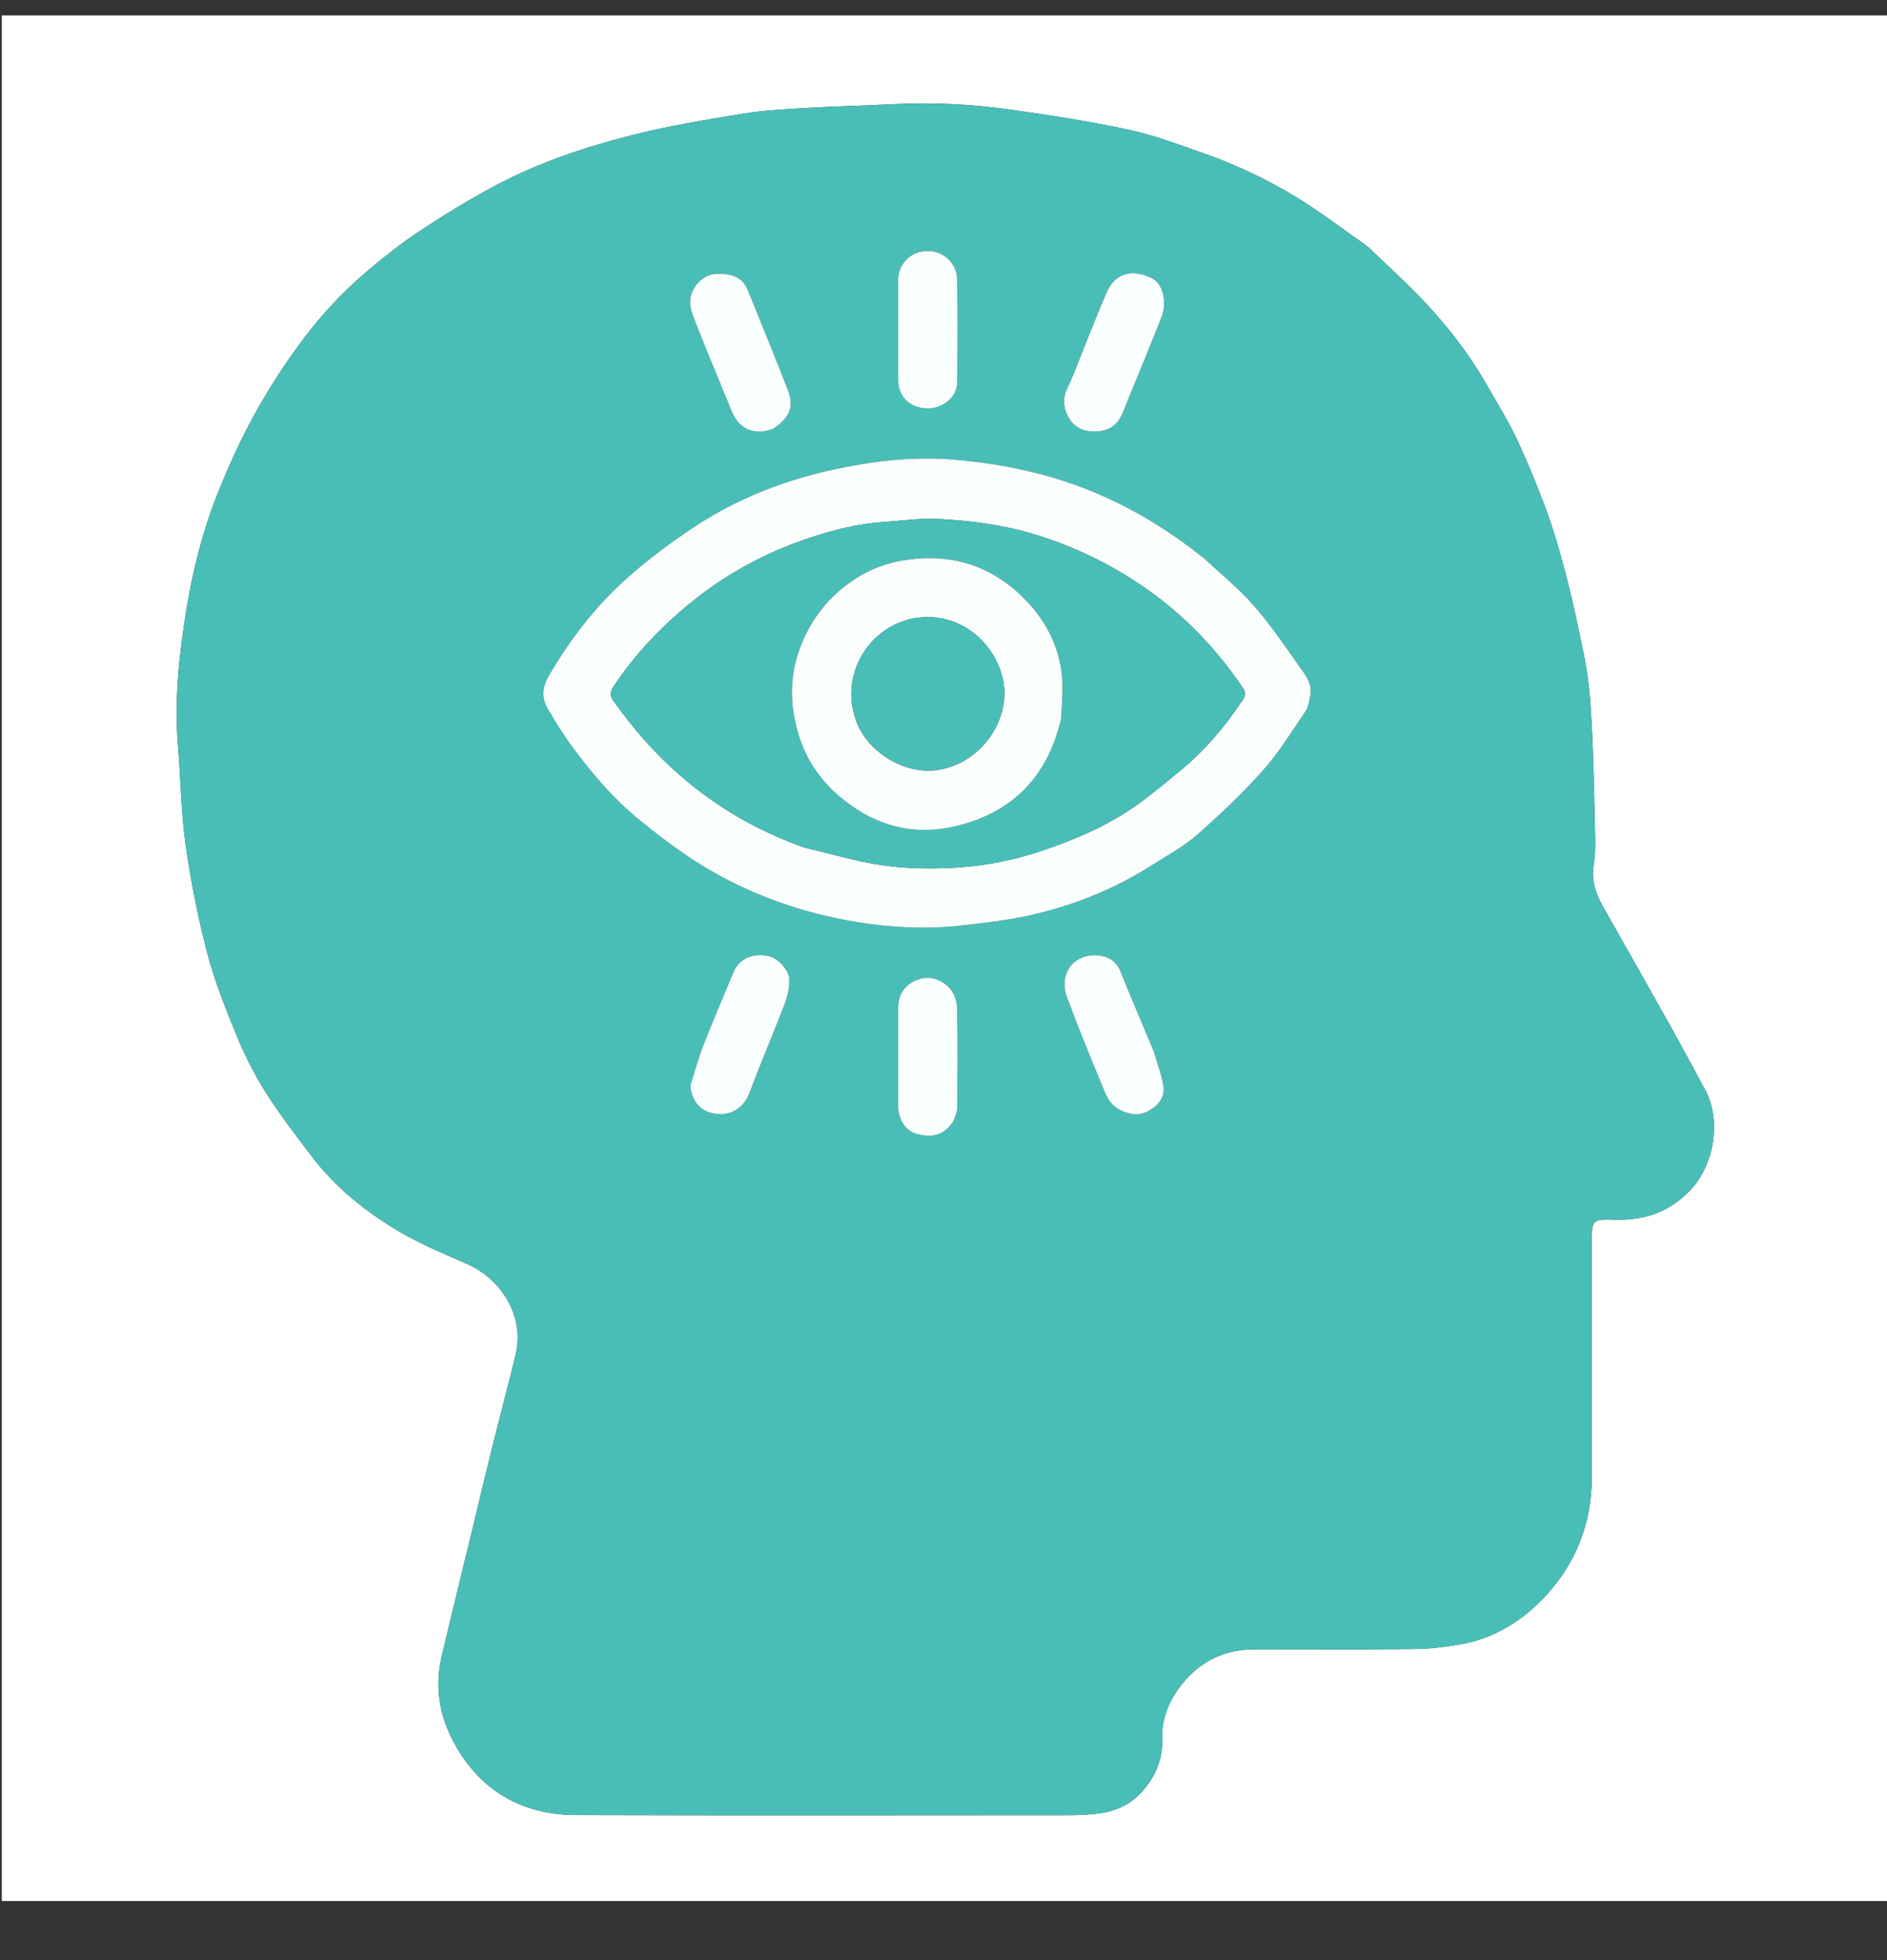
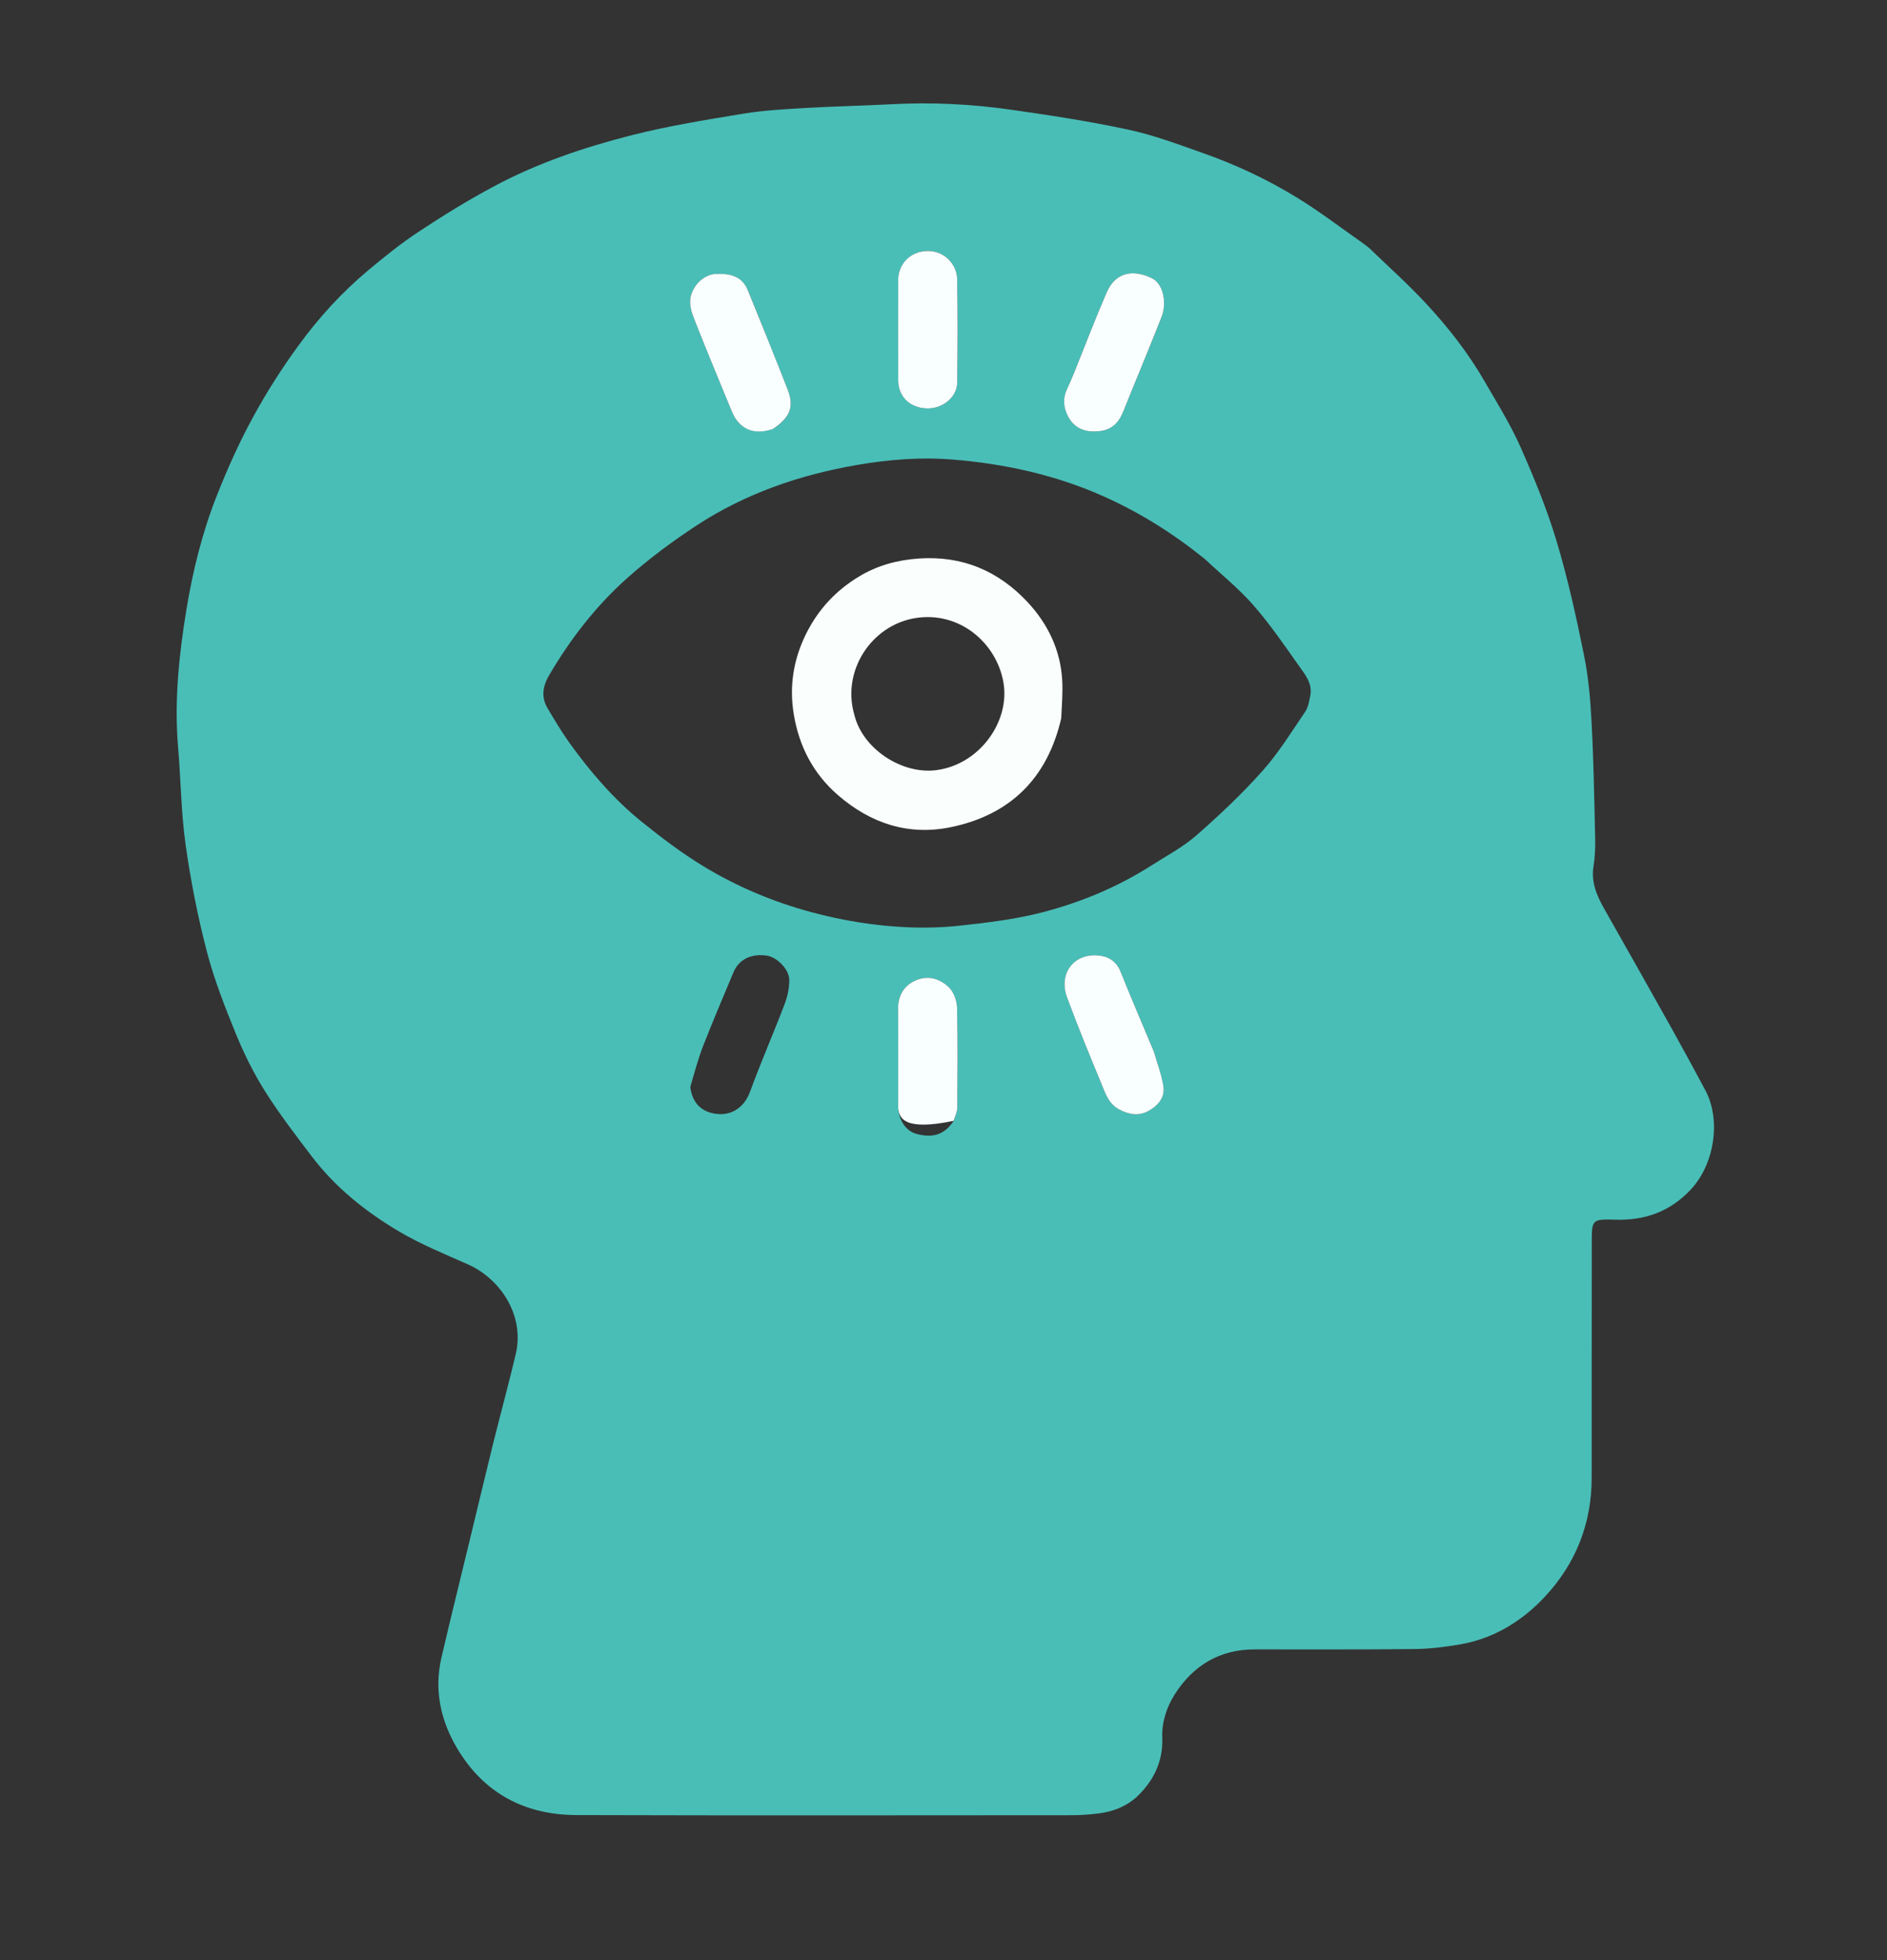
<svg xmlns="http://www.w3.org/2000/svg" fill="none" viewBox="0 0 26 27" height="27" width="26">
  <rect x="0" y="0" width="26" height="27" fill="#333333" stroke="none" />
  <g clip-path="url(#clip0_718_728)">
-     <path fill="white" d="M14.469 26.21C9.647 26.21 4.836 26.21 0.025 26.21C0.025 17.545 0.025 8.88 0.025 0.213C8.689 0.213 17.353 0.213 26.021 0.213C26.021 8.877 26.021 17.544 26.021 26.21C22.176 26.21 18.328 26.21 14.469 26.21ZM18.862 3.412C18.83 3.388 18.799 3.363 18.766 3.34C18.473 3.135 18.187 2.917 17.882 2.729C17.468 2.474 17.027 2.267 16.568 2.106C16.23 1.987 15.891 1.859 15.542 1.785C15.009 1.67 14.468 1.588 13.928 1.511C13.382 1.433 12.832 1.406 12.279 1.436C11.888 1.457 11.496 1.464 11.105 1.487C10.818 1.504 10.53 1.519 10.247 1.565C9.732 1.649 9.215 1.733 8.71 1.861C8.051 2.028 7.404 2.246 6.802 2.569C6.448 2.758 6.104 2.97 5.769 3.192C5.526 3.351 5.299 3.535 5.075 3.722C4.709 4.028 4.387 4.381 4.108 4.766C3.878 5.081 3.667 5.413 3.481 5.756C3.295 6.098 3.134 6.456 2.991 6.818C2.789 7.327 2.657 7.858 2.568 8.4C2.465 9.029 2.4 9.658 2.454 10.296C2.492 10.741 2.495 11.191 2.557 11.633C2.627 12.129 2.725 12.625 2.851 13.11C2.952 13.498 3.101 13.876 3.254 14.248C3.365 14.519 3.497 14.786 3.653 15.034C3.849 15.344 4.073 15.636 4.295 15.928C4.621 16.357 5.037 16.689 5.495 16.961C5.799 17.141 6.13 17.275 6.453 17.419C6.884 17.612 7.234 18.109 7.106 18.653C7.009 19.064 6.897 19.472 6.795 19.883C6.689 20.311 6.587 20.741 6.483 21.171C6.349 21.726 6.211 22.279 6.082 22.835C5.978 23.283 6.074 23.706 6.303 24.09C6.67 24.704 7.236 25 7.94 25.002C10.215 25.009 12.49 25.005 14.765 25.004C14.888 25.004 15.013 24.995 15.135 24.98C15.347 24.955 15.544 24.871 15.692 24.724C15.903 24.512 16.026 24.254 16.014 23.938C16.006 23.723 16.074 23.515 16.188 23.336C16.442 22.94 16.805 22.72 17.286 22.719C18.02 22.719 18.755 22.724 19.489 22.715C19.703 22.713 19.918 22.686 20.129 22.649C20.591 22.567 20.977 22.325 21.288 21.992C21.713 21.536 21.932 20.983 21.932 20.351C21.931 19.276 21.932 18.201 21.932 17.125C21.932 16.799 21.932 16.791 22.262 16.801C22.664 16.812 23.003 16.692 23.286 16.398C23.619 16.052 23.721 15.435 23.495 15.014C23.344 14.732 23.192 14.451 23.037 14.172C22.729 13.622 22.418 13.073 22.107 12.524C22.003 12.341 21.921 12.156 21.956 11.935C21.975 11.81 21.982 11.68 21.979 11.553C21.967 11.021 21.958 10.489 21.93 9.958C21.914 9.643 21.887 9.326 21.824 9.019C21.717 8.492 21.601 7.964 21.446 7.45C21.313 7.008 21.136 6.577 20.949 6.155C20.811 5.843 20.628 5.551 20.457 5.254C20.228 4.858 19.946 4.499 19.635 4.166C19.394 3.908 19.129 3.671 18.862 3.412Z" />
    <path fill="#49BEB7" d="M18.868 3.419C19.129 3.671 19.394 3.908 19.635 4.166C19.946 4.499 20.228 4.858 20.456 5.254C20.628 5.551 20.81 5.843 20.949 6.155C21.136 6.577 21.313 7.008 21.446 7.45C21.601 7.964 21.717 8.492 21.824 9.019C21.887 9.326 21.914 9.643 21.93 9.958C21.958 10.489 21.967 11.021 21.979 11.553C21.982 11.681 21.975 11.81 21.956 11.936C21.921 12.156 22.003 12.341 22.107 12.524C22.418 13.073 22.729 13.622 23.036 14.172C23.192 14.451 23.344 14.732 23.495 15.014C23.721 15.435 23.619 16.052 23.285 16.398C23.002 16.692 22.664 16.812 22.262 16.801C21.931 16.791 21.932 16.799 21.932 17.125C21.932 18.201 21.931 19.276 21.931 20.351C21.932 20.983 21.713 21.536 21.288 21.992C20.977 22.326 20.591 22.567 20.129 22.649C19.918 22.686 19.703 22.713 19.489 22.715C18.755 22.724 18.02 22.719 17.286 22.72C16.805 22.72 16.442 22.94 16.188 23.336C16.074 23.515 16.006 23.723 16.014 23.938C16.026 24.254 15.903 24.512 15.691 24.724C15.544 24.872 15.347 24.955 15.135 24.98C15.012 24.995 14.888 25.004 14.765 25.004C12.49 25.005 10.215 25.009 7.94 25.002C7.236 25 6.67 24.704 6.303 24.09C6.073 23.706 5.978 23.283 6.082 22.835C6.211 22.28 6.349 21.726 6.483 21.171C6.587 20.741 6.689 20.312 6.795 19.883C6.897 19.473 7.009 19.065 7.106 18.653C7.234 18.109 6.884 17.612 6.453 17.419C6.13 17.275 5.798 17.141 5.495 16.961C5.037 16.69 4.621 16.357 4.295 15.928C4.073 15.636 3.849 15.344 3.653 15.034C3.497 14.786 3.365 14.52 3.253 14.248C3.101 13.876 2.952 13.498 2.851 13.11C2.724 12.625 2.627 12.13 2.557 11.633C2.495 11.191 2.492 10.742 2.454 10.296C2.4 9.658 2.465 9.029 2.568 8.4C2.657 7.858 2.789 7.327 2.991 6.818C3.134 6.456 3.295 6.098 3.481 5.756C3.667 5.413 3.878 5.081 4.108 4.766C4.387 4.381 4.709 4.028 5.075 3.722C5.298 3.536 5.526 3.352 5.769 3.192C6.104 2.97 6.448 2.758 6.802 2.569C7.404 2.246 8.051 2.028 8.71 1.861C9.215 1.733 9.732 1.65 10.247 1.565C10.529 1.519 10.818 1.504 11.105 1.487C11.496 1.464 11.888 1.457 12.279 1.436C12.832 1.406 13.382 1.433 13.928 1.511C14.468 1.588 15.009 1.67 15.542 1.785C15.891 1.859 16.23 1.987 16.568 2.106C17.027 2.267 17.468 2.474 17.882 2.729C18.187 2.917 18.472 3.135 18.766 3.341C18.799 3.363 18.83 3.389 18.868 3.419ZM16.599 7.699C16.165 7.348 15.697 7.054 15.185 6.828C14.53 6.539 13.842 6.389 13.134 6.331C12.691 6.294 12.245 6.329 11.807 6.405C11.018 6.541 10.268 6.799 9.595 7.24C9.262 7.459 8.939 7.698 8.642 7.963C8.211 8.347 7.858 8.803 7.565 9.303C7.478 9.452 7.454 9.605 7.546 9.758C7.64 9.916 7.734 10.075 7.84 10.224C8.13 10.629 8.454 11.006 8.841 11.319C9.114 11.539 9.396 11.753 9.695 11.934C10.156 12.214 10.652 12.422 11.176 12.564C11.613 12.682 12.058 12.754 12.509 12.773C12.752 12.783 12.998 12.776 13.24 12.749C13.588 12.71 13.939 12.67 14.278 12.588C14.843 12.451 15.38 12.232 15.872 11.917C16.081 11.784 16.304 11.666 16.488 11.504C16.806 11.225 17.116 10.933 17.397 10.617C17.618 10.369 17.795 10.081 17.983 9.805C18.025 9.743 18.039 9.658 18.054 9.581C18.086 9.414 17.982 9.291 17.896 9.17C17.696 8.887 17.499 8.599 17.271 8.338C17.072 8.11 16.833 7.918 16.599 7.699ZM9.511 14.974C9.543 15.225 9.698 15.326 9.884 15.345C10.067 15.364 10.249 15.268 10.333 15.042C10.482 14.635 10.656 14.237 10.811 13.831C10.851 13.726 10.876 13.609 10.875 13.497C10.874 13.353 10.707 13.187 10.572 13.165C10.355 13.13 10.181 13.214 10.106 13.393C9.966 13.728 9.823 14.062 9.691 14.4C9.621 14.58 9.57 14.768 9.511 14.974ZM10.658 5.905C10.887 5.751 10.945 5.604 10.854 5.369C10.675 4.912 10.492 4.457 10.307 4.002C10.236 3.83 10.097 3.762 9.863 3.773C9.717 3.78 9.583 3.894 9.529 4.044C9.478 4.186 9.534 4.315 9.582 4.438C9.744 4.851 9.916 5.26 10.084 5.669C10.184 5.912 10.386 6 10.658 5.905ZM15.893 14.47C15.74 14.107 15.584 13.745 15.438 13.38C15.389 13.257 15.295 13.19 15.186 13.169C14.821 13.1 14.573 13.392 14.703 13.741C14.85 14.137 15.009 14.528 15.171 14.917C15.228 15.054 15.271 15.205 15.423 15.284C15.557 15.354 15.69 15.377 15.823 15.304C15.956 15.231 16.056 15.117 16.029 14.956C16.003 14.797 15.944 14.643 15.893 14.47ZM14.795 5.146C14.764 5.219 14.734 5.293 14.701 5.365C14.64 5.495 14.655 5.623 14.72 5.744C14.813 5.912 14.967 5.959 15.149 5.939C15.298 5.923 15.399 5.842 15.459 5.709C15.496 5.629 15.525 5.546 15.559 5.465C15.708 5.099 15.861 4.734 16.006 4.366C16.084 4.167 16.023 3.908 15.876 3.835C15.645 3.719 15.38 3.722 15.247 4.031C15.09 4.393 14.95 4.762 14.795 5.146ZM13.146 15.432C13.161 15.375 13.189 15.318 13.19 15.261C13.193 14.8 13.198 14.339 13.187 13.879C13.184 13.784 13.142 13.667 13.076 13.602C12.948 13.476 12.777 13.427 12.601 13.512C12.443 13.588 12.373 13.724 12.374 13.901C12.377 14.346 12.374 14.79 12.375 15.235C12.375 15.42 12.479 15.578 12.624 15.618C12.857 15.682 13.017 15.629 13.146 15.432ZM12.375 4.099C12.375 4.479 12.373 4.86 12.376 5.241C12.378 5.47 12.543 5.623 12.78 5.626C12.992 5.628 13.187 5.469 13.189 5.27C13.196 4.793 13.197 4.316 13.188 3.839C13.184 3.647 13.011 3.433 12.741 3.458C12.537 3.478 12.379 3.635 12.375 3.858C12.374 3.93 12.375 4.002 12.375 4.099Z" />
-     <path fill="#FAFFFE" d="M16.605 7.704C16.833 7.918 17.072 8.11 17.271 8.338C17.499 8.598 17.696 8.887 17.896 9.17C17.981 9.291 18.086 9.414 18.054 9.581C18.039 9.658 18.025 9.743 17.983 9.805C17.795 10.081 17.618 10.369 17.397 10.617C17.115 10.933 16.806 11.225 16.488 11.504C16.303 11.666 16.08 11.784 15.872 11.917C15.379 12.232 14.843 12.451 14.278 12.588C13.938 12.67 13.588 12.71 13.239 12.749C12.998 12.776 12.752 12.783 12.508 12.773C12.057 12.754 11.613 12.682 11.175 12.564C10.652 12.422 10.156 12.214 9.695 11.934C9.396 11.753 9.114 11.539 8.841 11.319C8.453 11.006 8.13 10.629 7.84 10.224C7.733 10.075 7.639 9.916 7.545 9.758C7.454 9.605 7.478 9.452 7.565 9.303C7.857 8.803 8.21 8.347 8.642 7.962C8.938 7.698 9.262 7.459 9.594 7.24C10.268 6.799 11.017 6.541 11.807 6.405C12.245 6.329 12.69 6.294 13.134 6.331C13.842 6.389 14.53 6.539 15.185 6.828C15.697 7.054 16.164 7.348 16.605 7.704ZM11.082 11.675C11.451 11.76 11.816 11.873 12.189 11.923C12.524 11.969 12.869 11.971 13.207 11.949C13.596 11.923 13.98 11.845 14.353 11.72C14.817 11.563 15.263 11.373 15.663 11.089C15.864 10.946 16.054 10.786 16.245 10.63C16.592 10.347 16.879 10.01 17.125 9.638C17.166 9.577 17.163 9.531 17.125 9.475C16.758 8.934 16.313 8.469 15.774 8.096C15.315 7.778 14.821 7.537 14.286 7.37C13.842 7.232 13.39 7.172 12.932 7.149C12.682 7.136 12.43 7.173 12.179 7.19C11.737 7.221 11.314 7.343 10.905 7.499C10.392 7.696 9.919 7.972 9.491 8.324C9.09 8.654 8.738 9.026 8.451 9.46C8.4 9.538 8.405 9.59 8.457 9.662C8.723 10.034 9.02 10.377 9.367 10.678C9.871 11.117 10.436 11.445 11.082 11.675Z" />
-     <path fill="#F9FFFE" d="M9.511 14.963C9.57 14.768 9.621 14.58 9.691 14.4C9.823 14.062 9.966 13.728 10.106 13.393C10.181 13.214 10.354 13.13 10.571 13.165C10.706 13.187 10.874 13.353 10.875 13.497C10.876 13.609 10.851 13.726 10.811 13.831C10.656 14.237 10.482 14.635 10.332 15.042C10.249 15.268 10.067 15.364 9.883 15.345C9.697 15.326 9.543 15.225 9.511 14.963Z" />
    <path fill="#F9FEFE" d="M10.65 5.909C10.386 6 10.184 5.912 10.084 5.669C9.916 5.259 9.744 4.851 9.582 4.438C9.534 4.315 9.478 4.186 9.529 4.044C9.583 3.894 9.717 3.78 9.863 3.773C10.097 3.762 10.236 3.829 10.306 4.002C10.492 4.457 10.675 4.912 10.854 5.369C10.945 5.604 10.887 5.751 10.65 5.909Z" />
    <path fill="#F9FEFE" d="M15.896 14.479C15.944 14.643 16.003 14.797 16.029 14.956C16.056 15.117 15.956 15.231 15.823 15.304C15.69 15.377 15.557 15.354 15.423 15.284C15.271 15.205 15.228 15.054 15.171 14.917C15.009 14.528 14.85 14.137 14.703 13.741C14.573 13.392 14.821 13.1 15.186 13.169C15.295 13.19 15.389 13.257 15.438 13.38C15.584 13.745 15.74 14.107 15.896 14.479Z" />
    <path fill="#F9FEFE" d="M14.799 5.137C14.95 4.762 15.09 4.393 15.247 4.031C15.38 3.722 15.645 3.719 15.876 3.835C16.023 3.908 16.084 4.167 16.005 4.366C15.86 4.734 15.708 5.099 15.559 5.465C15.525 5.546 15.496 5.629 15.459 5.709C15.399 5.842 15.298 5.923 15.149 5.939C14.967 5.959 14.813 5.912 14.72 5.744C14.654 5.623 14.64 5.495 14.7 5.365C14.734 5.293 14.764 5.219 14.799 5.137Z" />
-     <path fill="#F9FEFE" d="M13.14 15.439C13.017 15.629 12.857 15.682 12.624 15.618C12.479 15.577 12.375 15.42 12.375 15.235C12.374 14.79 12.377 14.346 12.374 13.901C12.373 13.724 12.444 13.588 12.601 13.512C12.777 13.427 12.948 13.476 13.076 13.602C13.142 13.666 13.184 13.784 13.187 13.879C13.198 14.339 13.193 14.8 13.19 15.261C13.189 15.318 13.161 15.375 13.14 15.439Z" />
+     <path fill="#F9FEFE" d="M13.14 15.439C12.479 15.577 12.375 15.42 12.375 15.235C12.374 14.79 12.377 14.346 12.374 13.901C12.373 13.724 12.444 13.588 12.601 13.512C12.777 13.427 12.948 13.476 13.076 13.602C13.142 13.666 13.184 13.784 13.187 13.879C13.198 14.339 13.193 14.8 13.19 15.261C13.189 15.318 13.161 15.375 13.14 15.439Z" />
    <path fill="#F9FEFE" d="M12.375 4.087C12.375 4.003 12.374 3.93 12.375 3.858C12.379 3.635 12.536 3.478 12.741 3.459C13.011 3.434 13.184 3.647 13.188 3.839C13.197 4.316 13.195 4.793 13.189 5.27C13.187 5.469 12.992 5.628 12.78 5.626C12.543 5.623 12.378 5.47 12.376 5.241C12.373 4.86 12.375 4.479 12.375 4.087Z" />
-     <path fill="#49BEB7" d="M11.073 11.672C10.436 11.445 9.871 11.117 9.366 10.678C9.019 10.377 8.723 10.034 8.456 9.662C8.405 9.59 8.4 9.537 8.451 9.46C8.738 9.026 9.089 8.654 9.491 8.323C9.919 7.971 10.391 7.696 10.905 7.499C11.314 7.342 11.737 7.221 12.179 7.19C12.43 7.173 12.682 7.136 12.932 7.149C13.389 7.172 13.842 7.232 14.285 7.37C14.82 7.537 15.315 7.777 15.774 8.096C16.313 8.469 16.758 8.933 17.125 9.475C17.163 9.531 17.165 9.577 17.125 9.638C16.879 10.01 16.592 10.346 16.245 10.63C16.053 10.786 15.864 10.946 15.662 11.089C15.263 11.373 14.816 11.563 14.353 11.72C13.98 11.845 13.596 11.923 13.207 11.949C12.869 11.971 12.523 11.969 12.188 11.923C11.815 11.872 11.45 11.76 11.073 11.672ZM14.625 9.884C14.629 9.714 14.644 9.543 14.635 9.374C14.613 8.958 14.441 8.598 14.162 8.299C13.757 7.863 13.257 7.651 12.652 7.694C12.354 7.715 12.078 7.793 11.826 7.947C11.517 8.135 11.278 8.39 11.113 8.718C10.932 9.077 10.872 9.452 10.937 9.844C11.011 10.281 11.204 10.657 11.546 10.953C11.997 11.344 12.518 11.514 13.101 11.393C13.916 11.225 14.43 10.724 14.625 9.884Z" />
    <path fill="#FAFFFE" d="M14.622 9.894C14.431 10.724 13.916 11.225 13.101 11.394C12.518 11.514 11.998 11.344 11.546 10.953C11.205 10.657 11.011 10.281 10.938 9.844C10.872 9.453 10.932 9.077 11.113 8.718C11.279 8.39 11.518 8.135 11.827 7.947C12.078 7.793 12.355 7.715 12.653 7.694C13.258 7.651 13.758 7.863 14.163 8.299C14.441 8.599 14.613 8.958 14.636 9.374C14.645 9.543 14.63 9.714 14.622 9.894ZM11.772 9.848C11.885 10.314 12.424 10.669 12.898 10.609C13.499 10.533 13.919 9.936 13.826 9.401C13.732 8.858 13.222 8.415 12.611 8.514C12.002 8.614 11.594 9.246 11.772 9.848Z" />
-     <path fill="#49BEB7" d="M11.77 9.838C11.594 9.246 12.001 8.614 12.611 8.514C13.221 8.415 13.732 8.858 13.826 9.401C13.919 9.936 13.498 10.533 12.897 10.609C12.424 10.669 11.884 10.314 11.77 9.838Z" />
  </g>
  <defs>
    <clipPath id="clip0_718_728">
      <rect transform="translate(0 0.186)" fill="white" height="26" width="26" />
    </clipPath>
  </defs>
</svg>